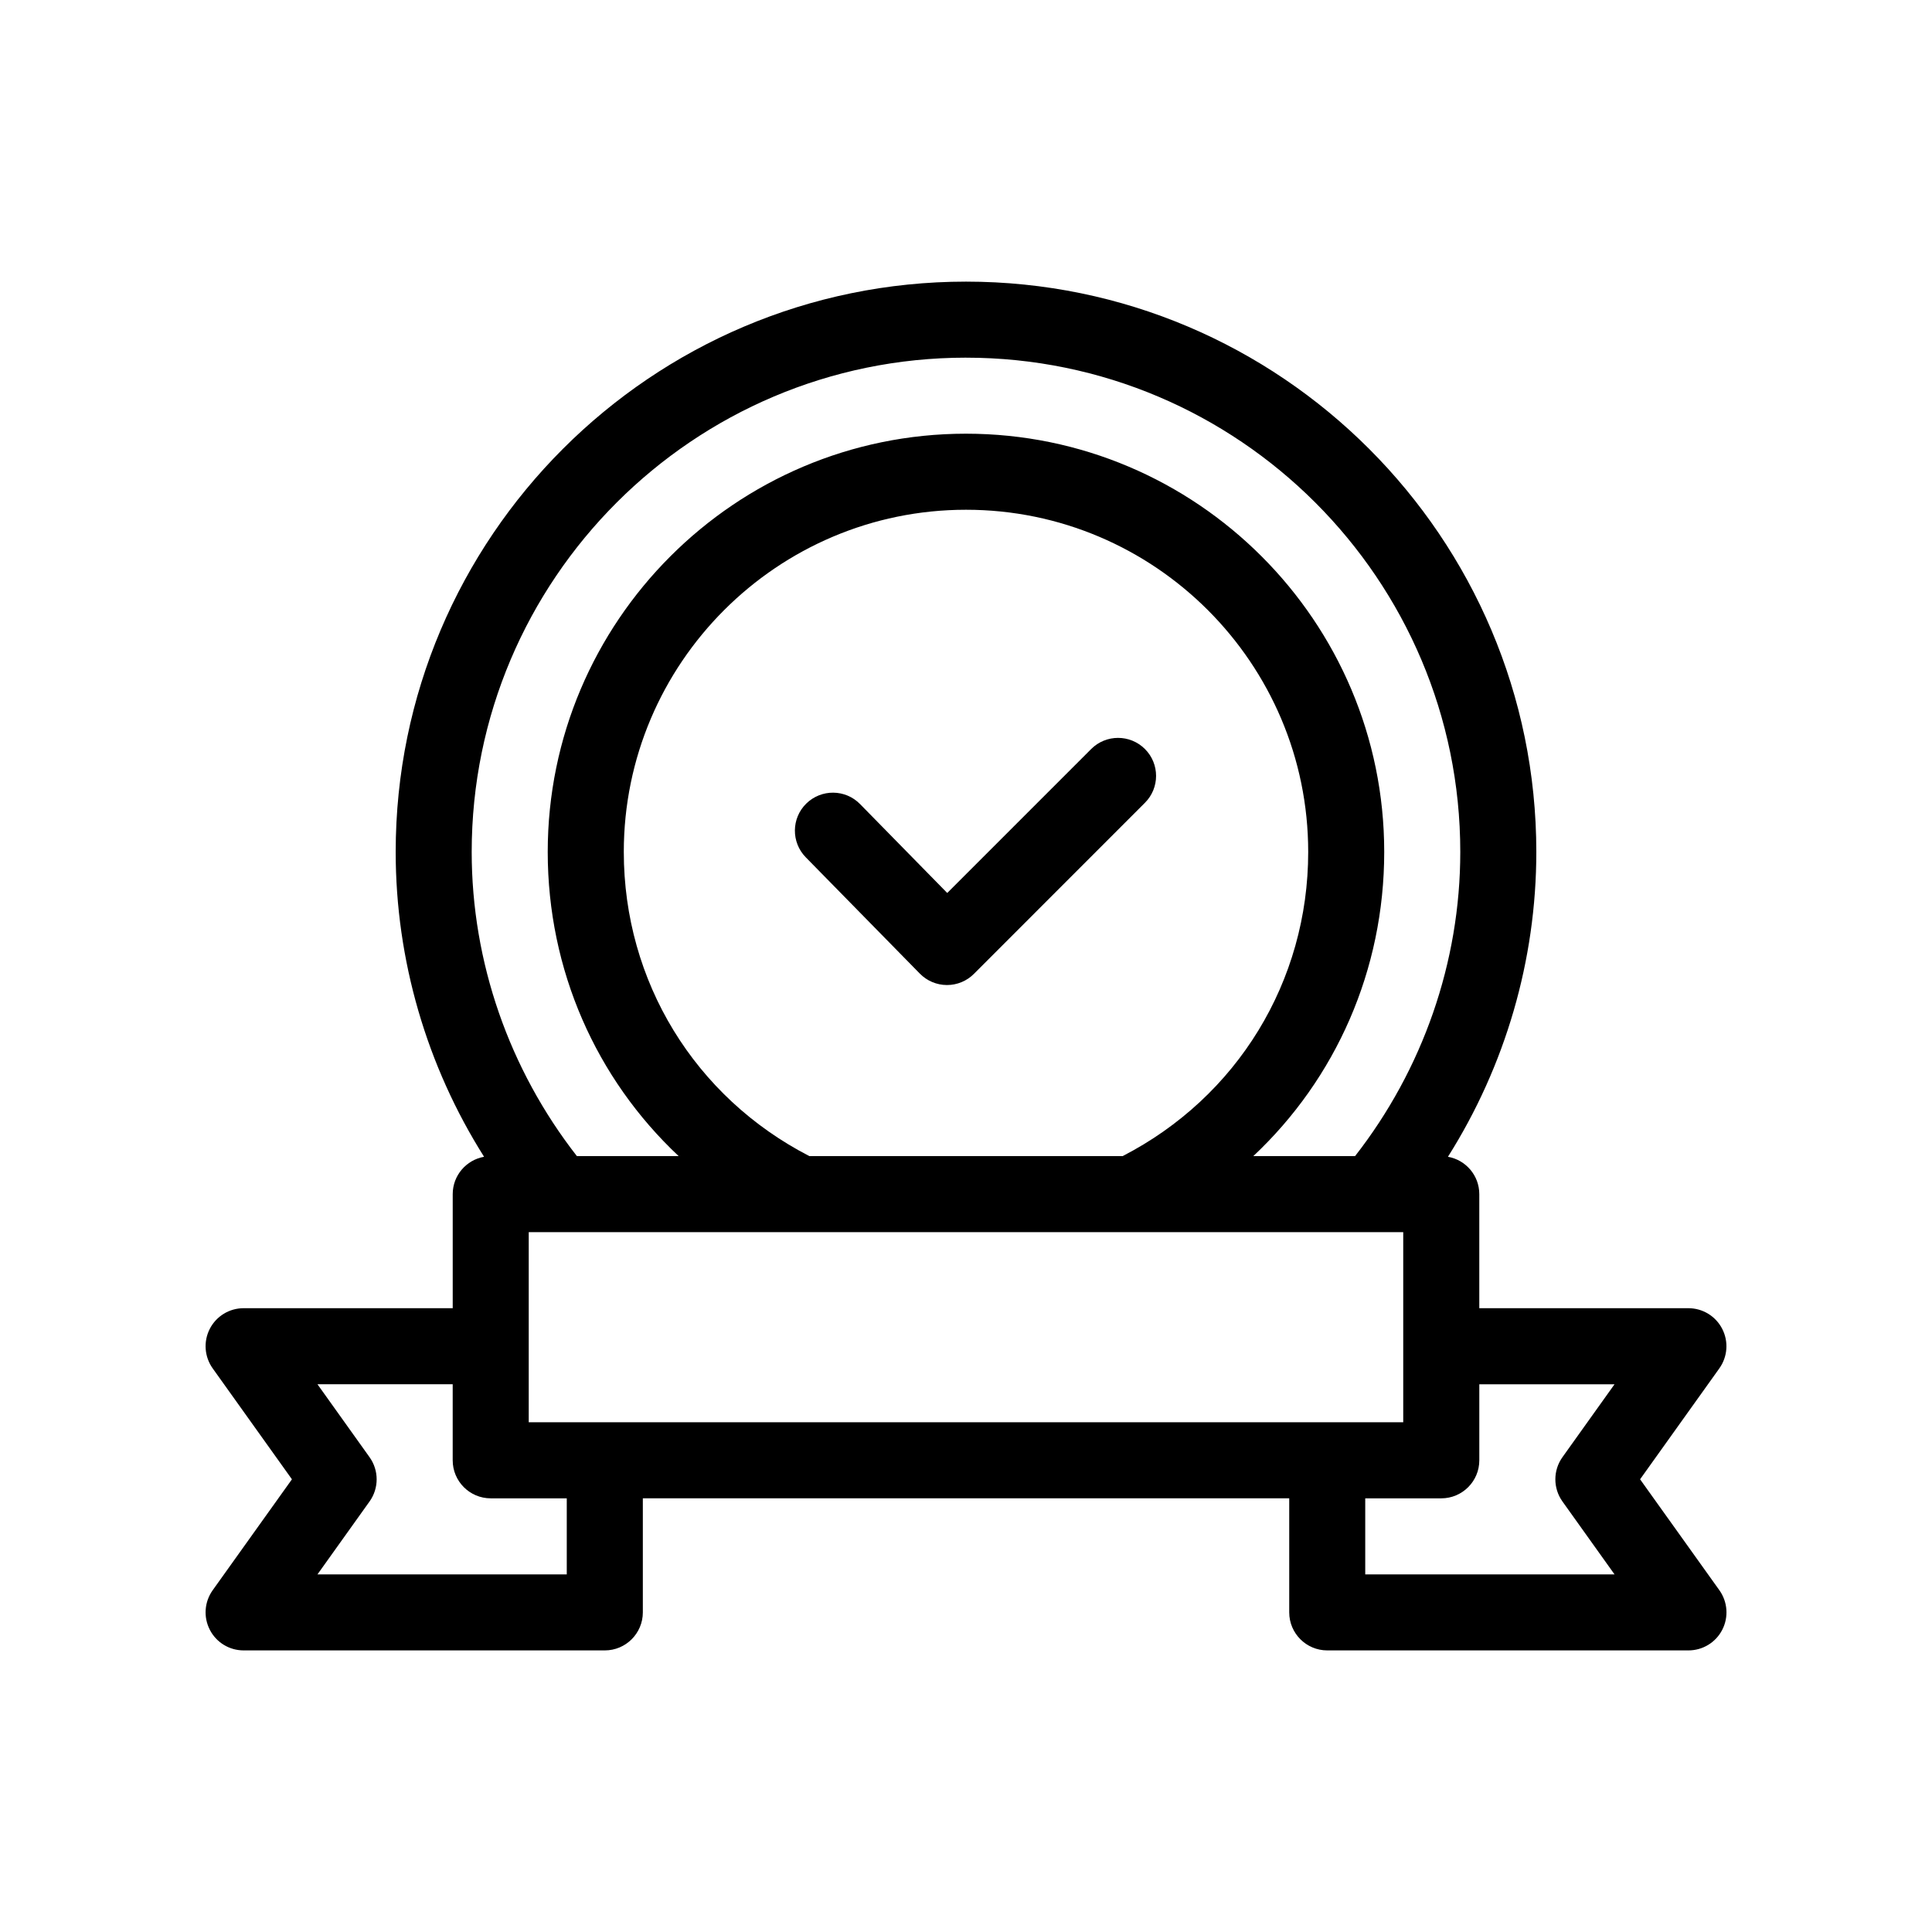
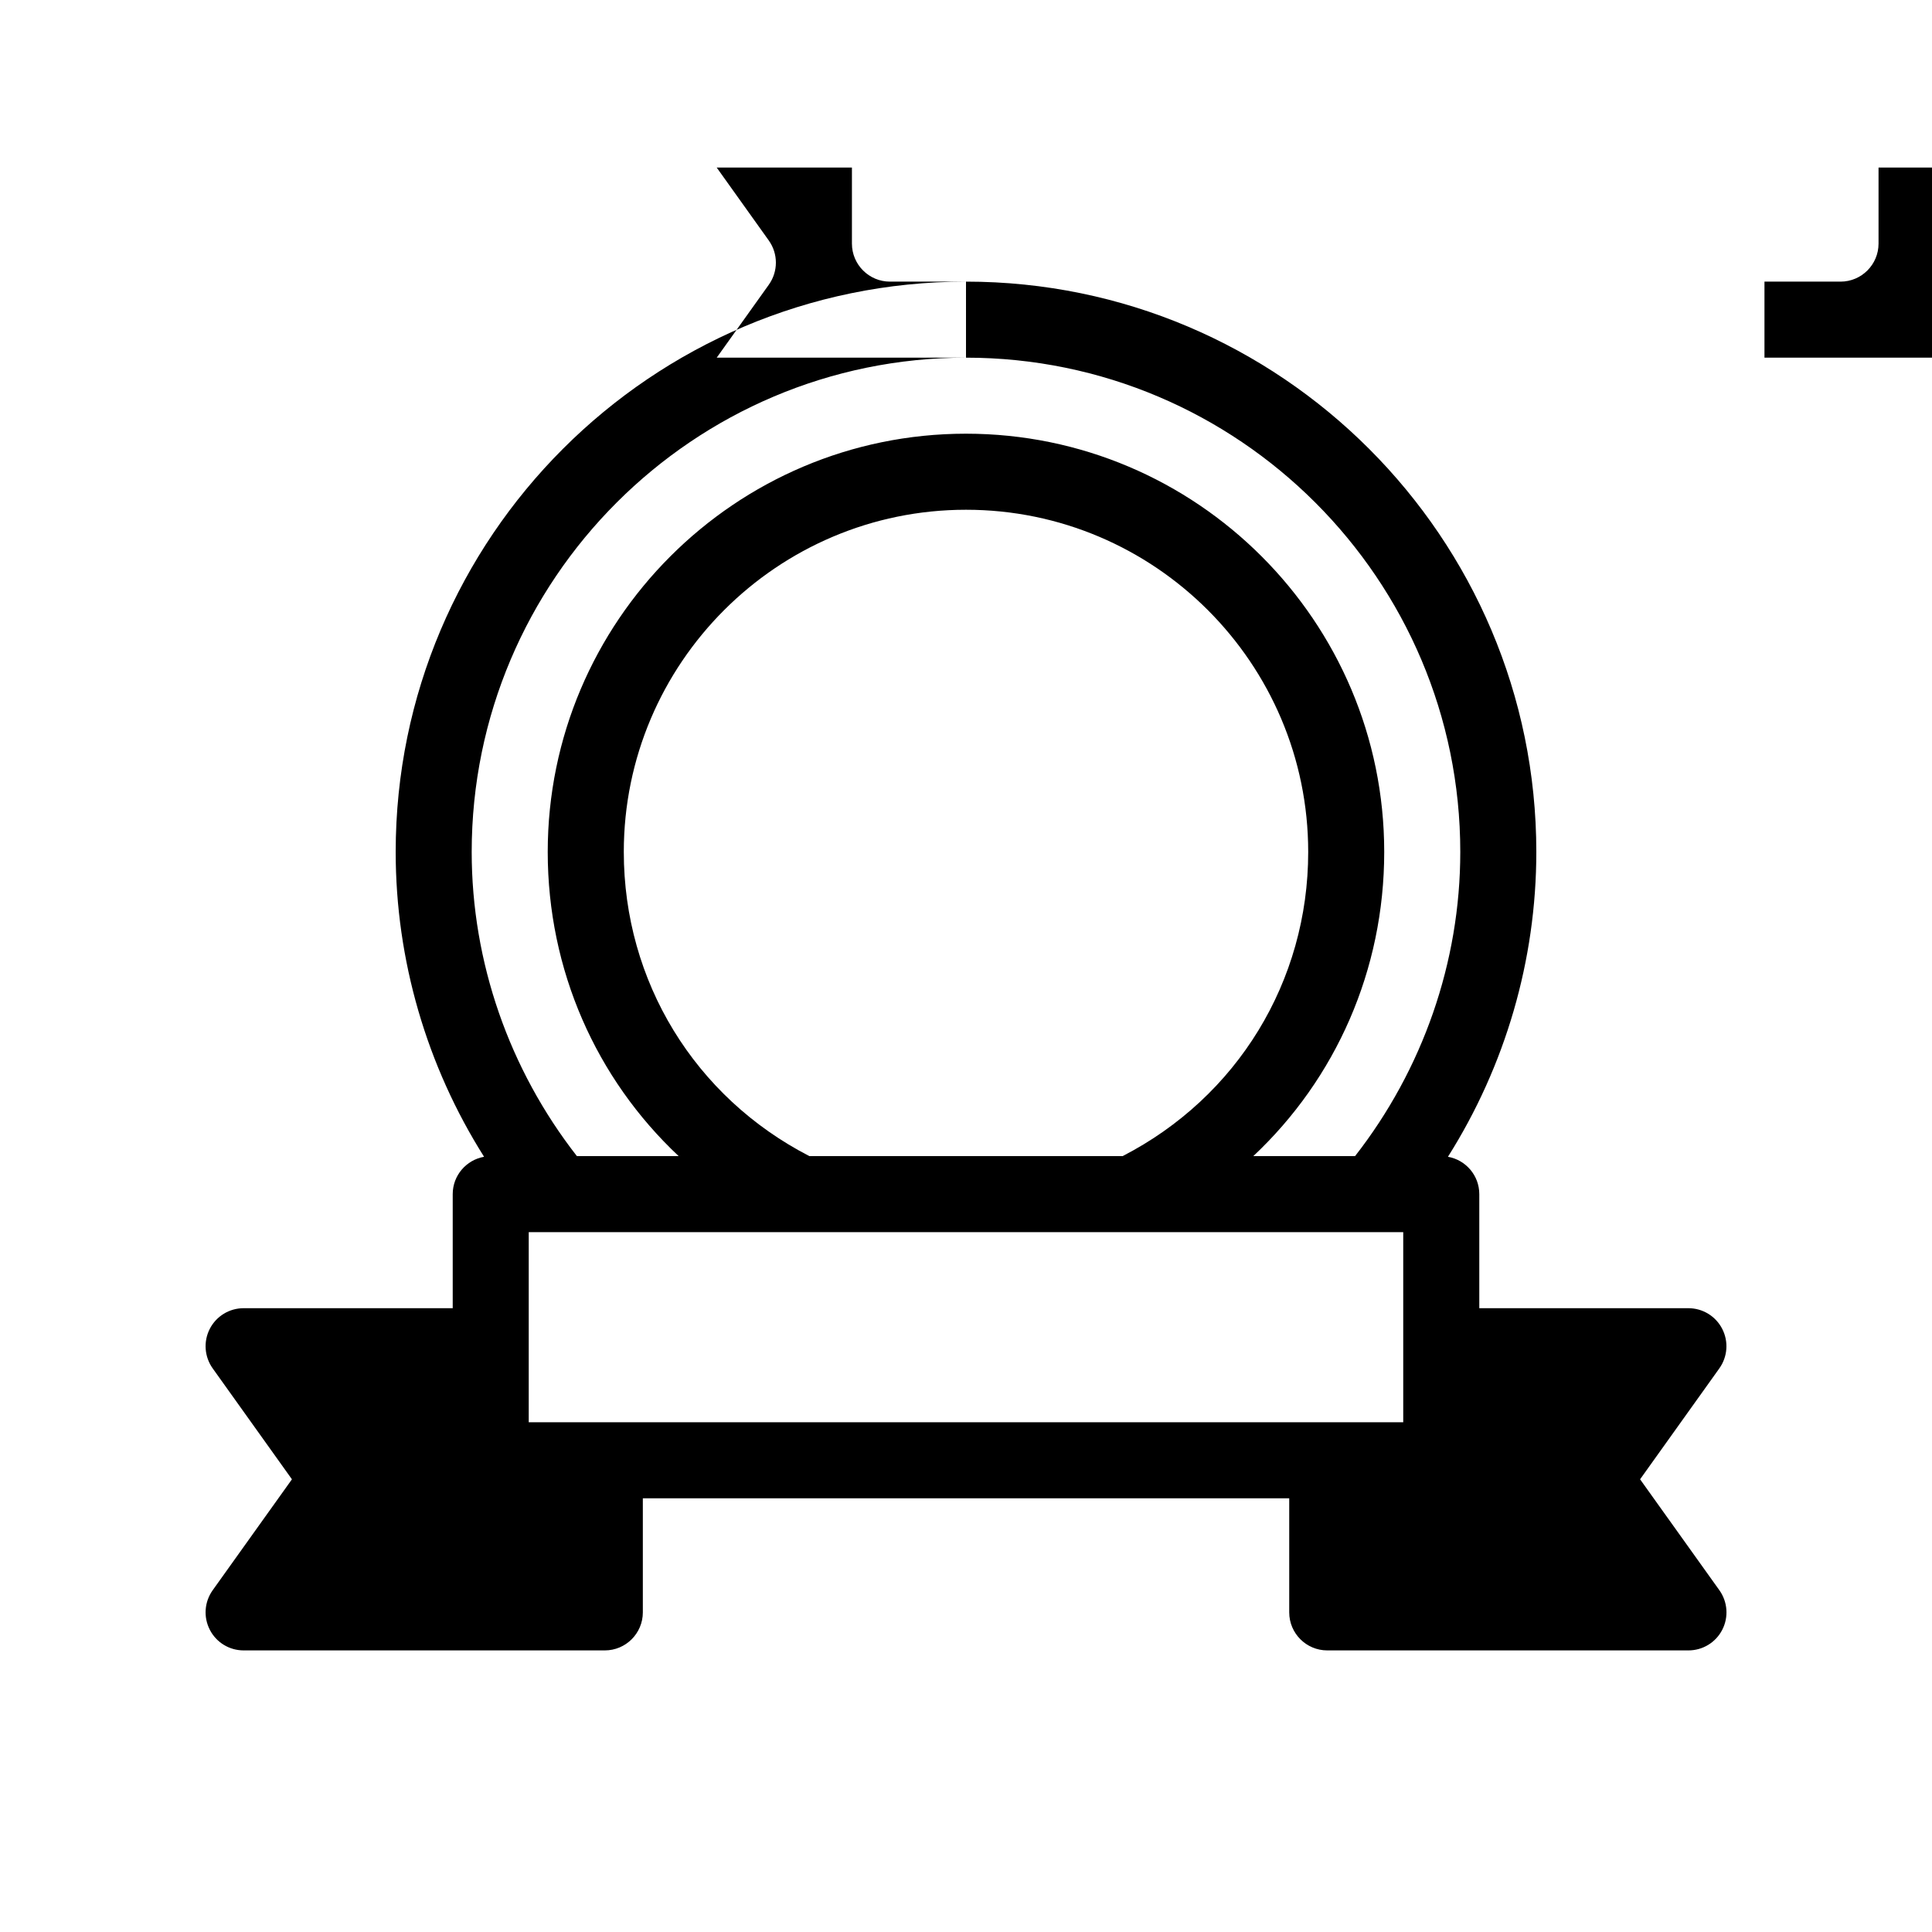
<svg xmlns="http://www.w3.org/2000/svg" fill="#000000" width="800px" height="800px" version="1.1" viewBox="144 144 512 512">
-   <path d="m578.64 536.03 21.008-29.406c2.191-3.074 2.484-7.113 0.754-10.469-1.723-3.363-5.184-5.469-8.957-5.469h-55.418v-30.23c0-4.957-3.586-9.059-8.309-9.898 15.199-24.07 23.422-52.117 23.422-80.785 0-83.34-67.801-151.14-151.14-151.14-83.336 0.004-151.14 67.805-151.14 151.14 0 28.668 8.223 56.715 23.422 80.785-4.719 0.844-8.309 4.945-8.309 9.902v30.23l-55.418-0.004c-3.773 0-7.234 2.106-8.957 5.465-1.727 3.356-1.43 7.394 0.754 10.469l21.012 29.41-21.008 29.406c-2.191 3.074-2.484 7.113-0.754 10.469 1.719 3.363 5.18 5.469 8.953 5.469h95.723c5.562 0 10.078-4.516 10.078-10.078v-30.23h171.3v30.23c0 5.562 4.516 10.078 10.078 10.078h95.723c3.773 0 7.234-2.106 8.957-5.465 1.727-3.356 1.43-7.394-0.754-10.469zm-294.52-15.113v-50.383h231.75v50.383zm25.191-151.14c0-50.004 40.684-90.688 90.688-90.688s90.688 40.684 90.688 90.688c0 34.305-18.812 64.973-49.191 80.609h-82.992c-30.379-15.637-49.191-46.305-49.191-80.609zm90.688-130.99c72.23 0 130.99 58.766 130.99 130.99 0 29.199-9.934 57.605-27.887 80.609h-26.969c21.895-20.562 34.699-49.34 34.699-80.613 0-61.117-49.723-110.84-110.84-110.84-61.117 0-110.84 49.723-110.84 110.84 0 31.27 12.809 60.051 34.699 80.609h-26.969c-17.945-23.004-27.879-51.406-27.879-80.609 0-72.227 58.758-130.99 130.99-130.99zm-105.8 322.44h-66.066l13.809-19.332c2.5-3.5 2.5-8.211 0-11.715l-13.809-19.336h35.836v20.152c0 5.562 4.516 10.078 10.078 10.078h20.152zm263.86-19.332 13.809 19.332h-66.066v-20.152h20.152c5.562 0 10.078-4.516 10.078-10.078v-20.152h35.836l-13.809 19.332c-2.5 3.508-2.5 8.211 0 11.719zm-155.97-139.8c-1.891 1.895-4.457 2.949-7.125 2.949h-0.051c-2.691-0.012-5.262-1.102-7.144-3.023l-30.23-30.824c-3.894-3.977-3.84-10.352 0.137-14.246 3.977-3.894 10.352-3.84 14.246 0.137l23.105 23.559 38.148-38.148c3.934-3.934 10.312-3.934 14.246 0 3.934 3.934 3.934 10.312 0 14.246z" />
+   <path d="m578.64 536.03 21.008-29.406c2.191-3.074 2.484-7.113 0.754-10.469-1.723-3.363-5.184-5.469-8.957-5.469h-55.418v-30.23c0-4.957-3.586-9.059-8.309-9.898 15.199-24.07 23.422-52.117 23.422-80.785 0-83.34-67.801-151.14-151.14-151.14-83.336 0.004-151.14 67.805-151.14 151.14 0 28.668 8.223 56.715 23.422 80.785-4.719 0.844-8.309 4.945-8.309 9.902v30.23l-55.418-0.004c-3.773 0-7.234 2.106-8.957 5.465-1.727 3.356-1.43 7.394 0.754 10.469l21.012 29.41-21.008 29.406c-2.191 3.074-2.484 7.113-0.754 10.469 1.719 3.363 5.18 5.469 8.953 5.469h95.723c5.562 0 10.078-4.516 10.078-10.078v-30.23h171.3v30.23c0 5.562 4.516 10.078 10.078 10.078h95.723c3.773 0 7.234-2.106 8.957-5.465 1.727-3.356 1.43-7.394-0.754-10.469zm-294.52-15.113v-50.383h231.75v50.383zm25.191-151.14c0-50.004 40.684-90.688 90.688-90.688s90.688 40.684 90.688 90.688c0 34.305-18.812 64.973-49.191 80.609h-82.992c-30.379-15.637-49.191-46.305-49.191-80.609zm90.688-130.99c72.23 0 130.99 58.766 130.99 130.99 0 29.199-9.934 57.605-27.887 80.609h-26.969c21.895-20.562 34.699-49.34 34.699-80.613 0-61.117-49.723-110.84-110.84-110.84-61.117 0-110.84 49.723-110.84 110.84 0 31.27 12.809 60.051 34.699 80.609h-26.969c-17.945-23.004-27.879-51.406-27.879-80.609 0-72.227 58.758-130.99 130.99-130.99zh-66.066l13.809-19.332c2.5-3.5 2.5-8.211 0-11.715l-13.809-19.336h35.836v20.152c0 5.562 4.516 10.078 10.078 10.078h20.152zm263.86-19.332 13.809 19.332h-66.066v-20.152h20.152c5.562 0 10.078-4.516 10.078-10.078v-20.152h35.836l-13.809 19.332c-2.5 3.508-2.5 8.211 0 11.719zm-155.97-139.8c-1.891 1.895-4.457 2.949-7.125 2.949h-0.051c-2.691-0.012-5.262-1.102-7.144-3.023l-30.23-30.824c-3.894-3.977-3.84-10.352 0.137-14.246 3.977-3.894 10.352-3.84 14.246 0.137l23.105 23.559 38.148-38.148c3.934-3.934 10.312-3.934 14.246 0 3.934 3.934 3.934 10.312 0 14.246z" />
</svg>